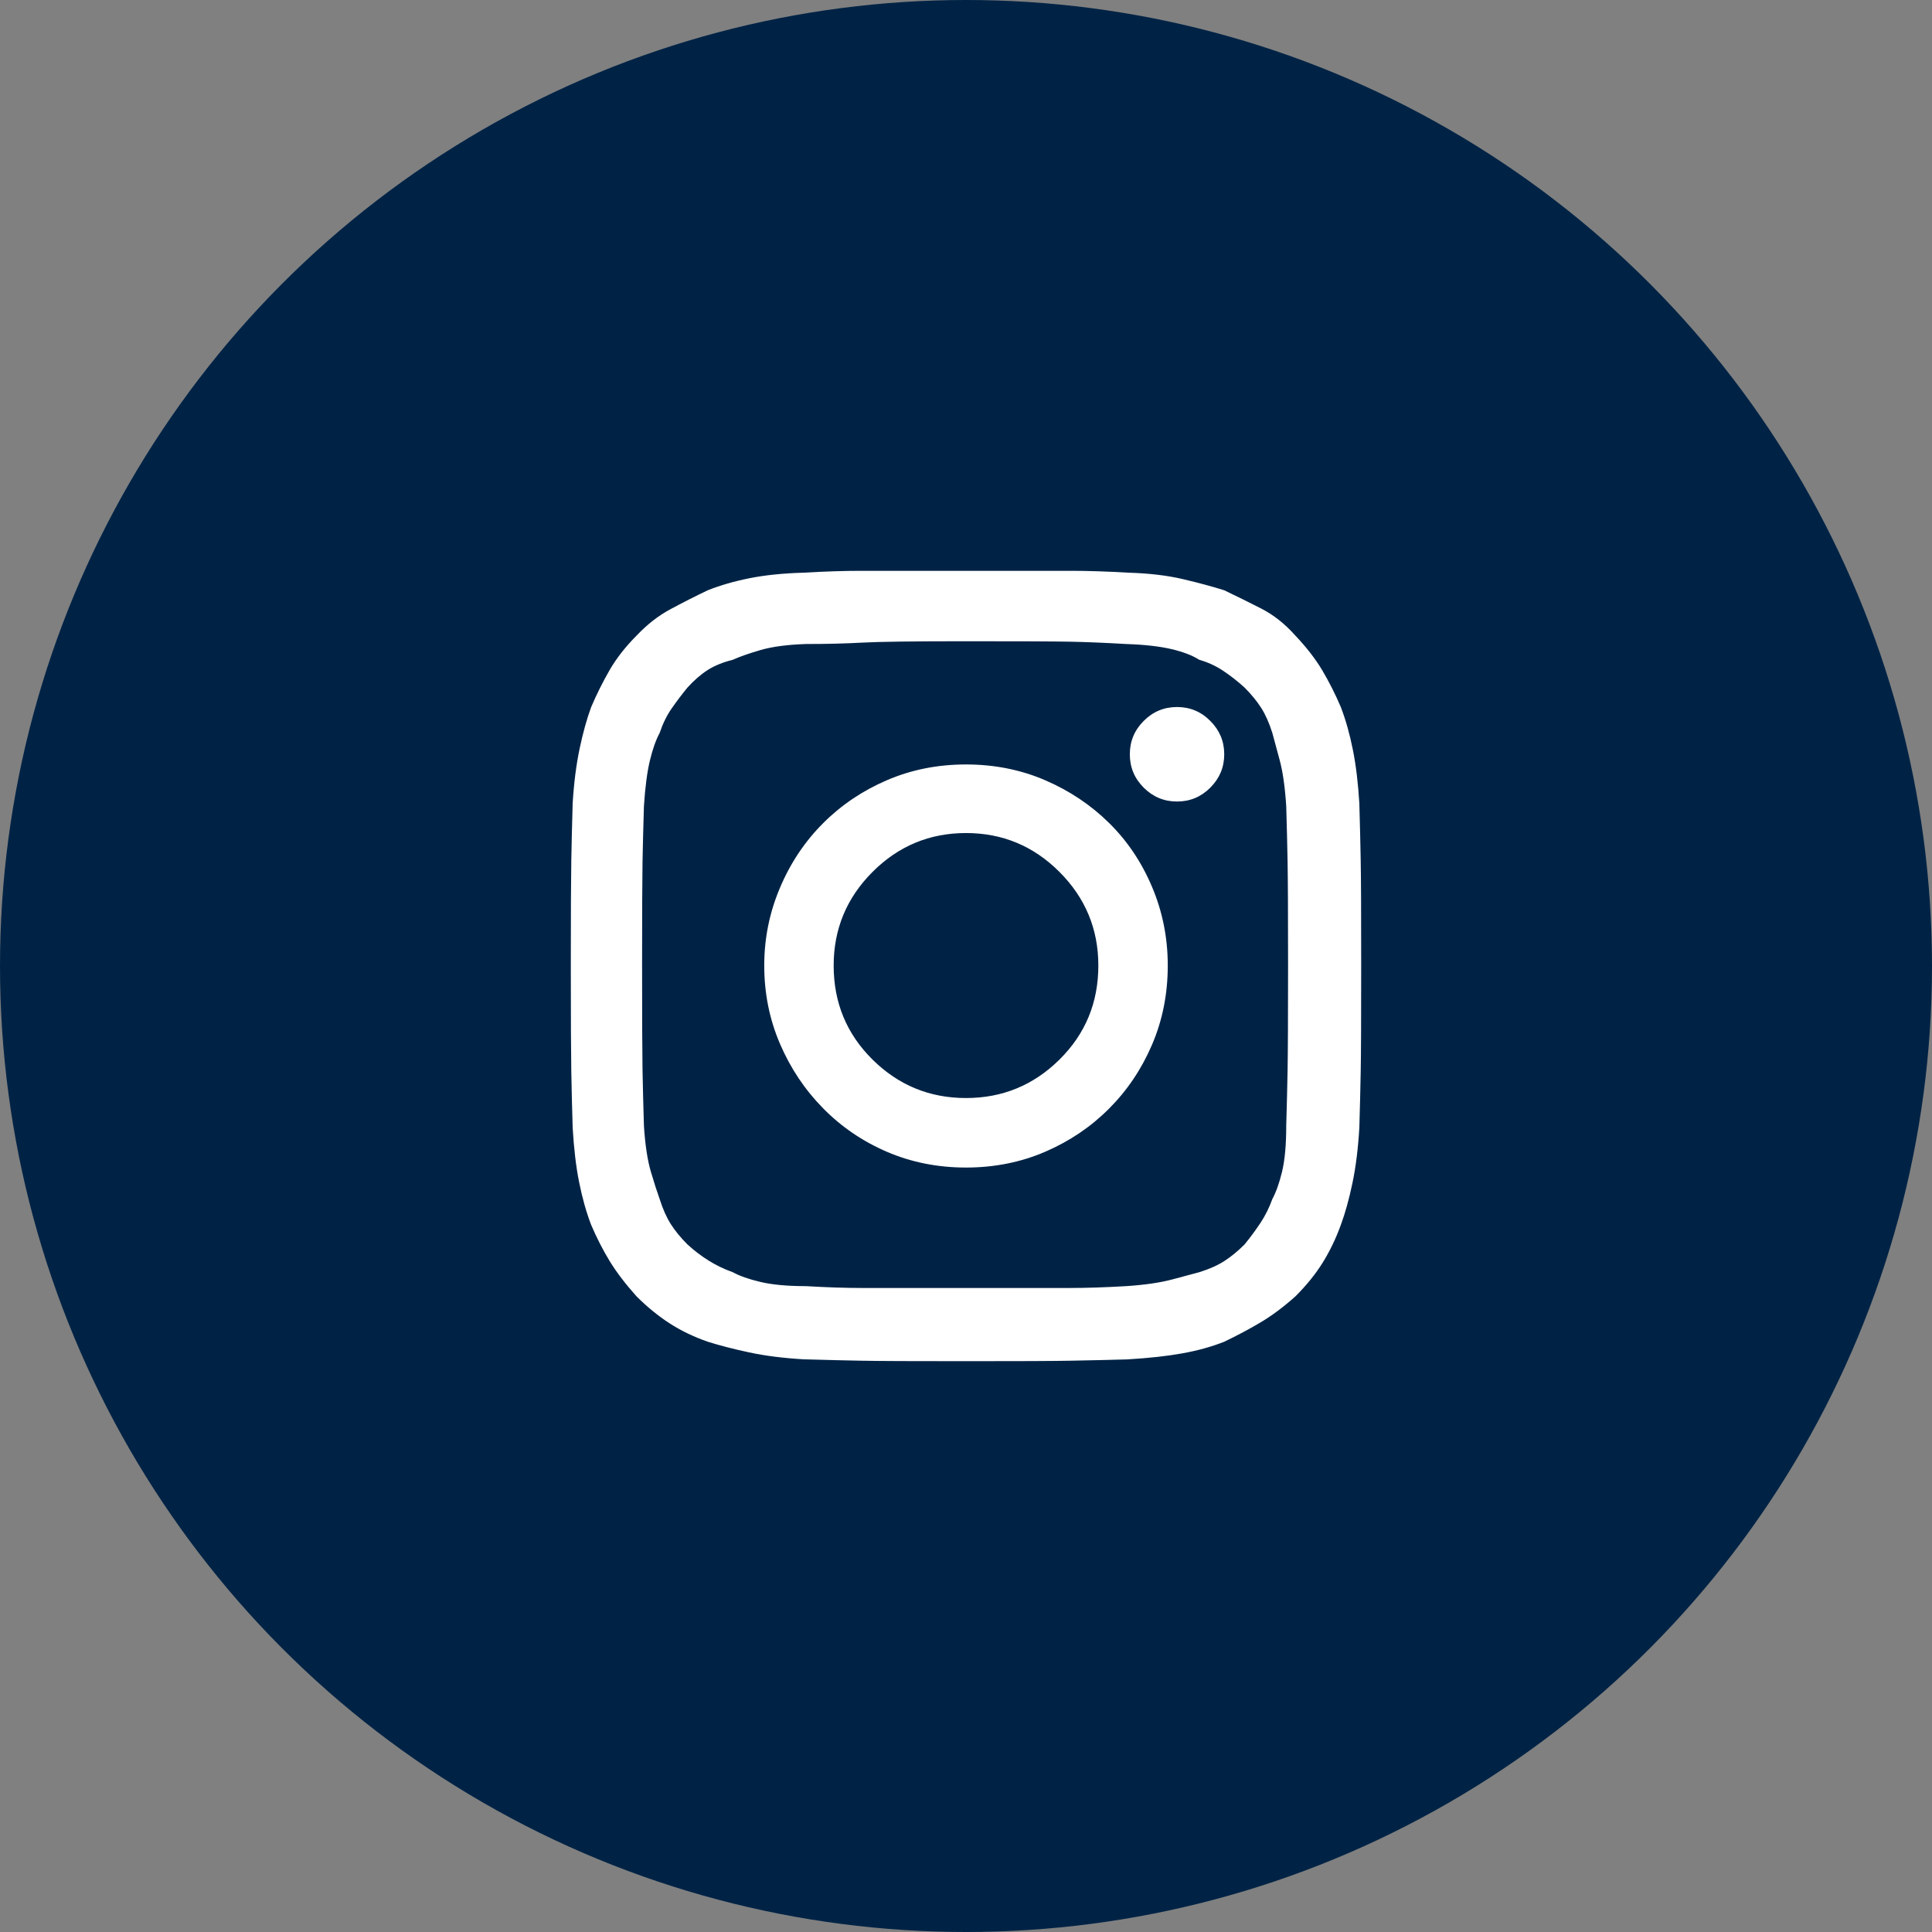
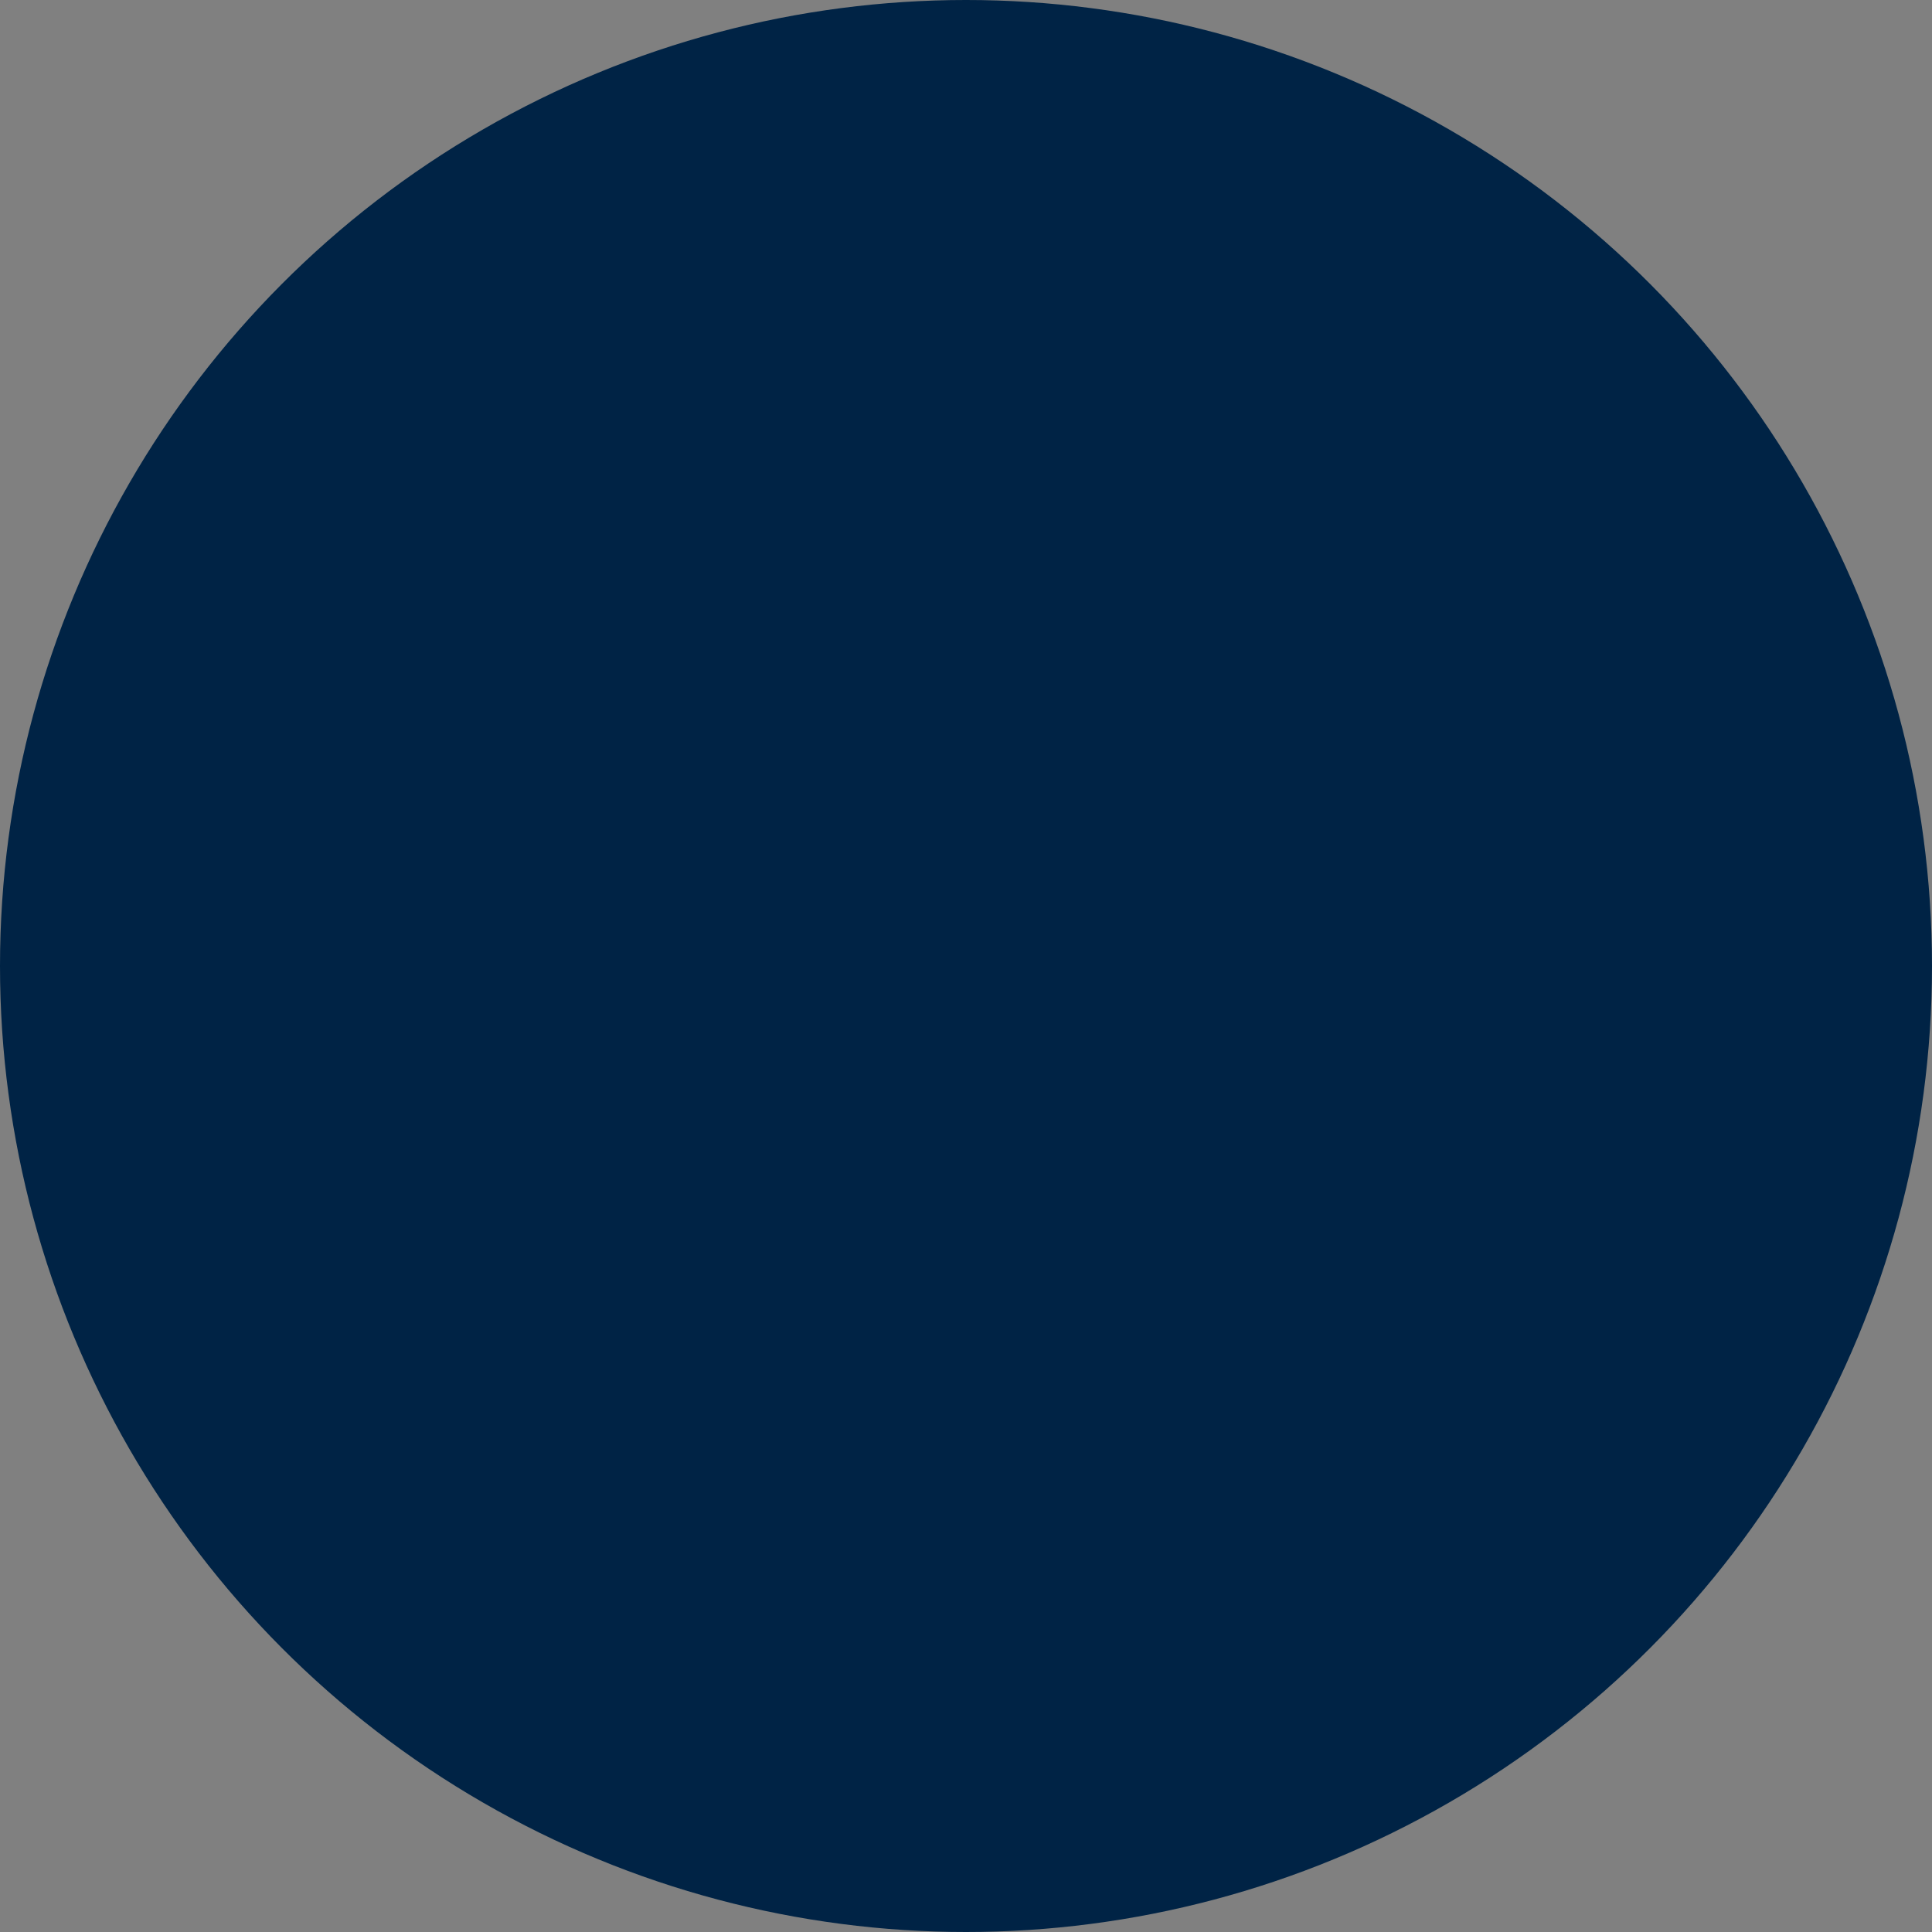
<svg xmlns="http://www.w3.org/2000/svg" width="44" height="44" viewBox="0 0 44 44" fill="none">
  <rect x="0" y="0" width="44" height="44" fill="#808080" stroke="none" />
  <circle cx="22" cy="22" r="22" fill="#002345" />
-   <path d="M22 14.604C23.194 14.604 23.981 14.607 24.361 14.614C24.74 14.621 25.169 14.639 25.646 14.667C26.068 14.681 26.412 14.72 26.679 14.783C26.946 14.846 27.157 14.927 27.311 15.026C27.508 15.082 27.691 15.166 27.86 15.279C28.028 15.392 28.19 15.518 28.344 15.659C28.499 15.814 28.625 15.968 28.724 16.123C28.822 16.278 28.906 16.468 28.977 16.693C29.019 16.848 29.075 17.055 29.145 17.315C29.215 17.576 29.265 17.924 29.293 18.36C29.307 18.824 29.317 19.25 29.324 19.637C29.331 20.023 29.335 20.808 29.335 21.989C29.335 23.185 29.331 23.977 29.324 24.363C29.317 24.75 29.307 25.176 29.293 25.64C29.293 26.076 29.261 26.424 29.198 26.685C29.135 26.945 29.061 27.152 28.977 27.307C28.906 27.504 28.815 27.687 28.703 27.856C28.59 28.025 28.471 28.186 28.344 28.341C28.19 28.496 28.035 28.622 27.881 28.721C27.726 28.82 27.536 28.904 27.311 28.974C27.157 29.016 26.946 29.073 26.679 29.143C26.412 29.213 26.068 29.263 25.646 29.291C25.169 29.319 24.74 29.333 24.361 29.333C23.981 29.333 23.194 29.333 22 29.333C20.806 29.333 20.019 29.333 19.639 29.333C19.26 29.333 18.831 29.319 18.354 29.291C17.932 29.291 17.588 29.259 17.321 29.196C17.054 29.133 16.843 29.059 16.689 28.974C16.492 28.904 16.309 28.816 16.14 28.71C15.972 28.605 15.81 28.482 15.656 28.341C15.501 28.186 15.375 28.032 15.276 27.877C15.178 27.722 15.094 27.532 15.023 27.307C14.967 27.152 14.9 26.945 14.823 26.685C14.746 26.424 14.693 26.076 14.665 25.64C14.651 25.176 14.64 24.75 14.633 24.363C14.627 23.977 14.623 23.185 14.623 21.989C14.623 20.808 14.627 20.023 14.633 19.637C14.64 19.25 14.651 18.824 14.665 18.36C14.693 17.924 14.739 17.576 14.802 17.315C14.865 17.055 14.939 16.848 15.023 16.693C15.094 16.482 15.185 16.295 15.297 16.134C15.41 15.972 15.529 15.814 15.656 15.659C15.81 15.49 15.965 15.356 16.119 15.258C16.274 15.159 16.464 15.082 16.689 15.026C16.843 14.956 17.054 14.882 17.321 14.804C17.588 14.727 17.932 14.681 18.354 14.667C18.831 14.667 19.26 14.656 19.639 14.635C20.019 14.614 20.806 14.604 22 14.604ZM22 13C20.792 13 19.994 13 19.608 13C19.221 13 18.789 13.014 18.311 13.042C17.834 13.056 17.419 13.098 17.068 13.169C16.717 13.239 16.401 13.331 16.119 13.443C15.824 13.584 15.54 13.728 15.266 13.876C14.992 14.023 14.735 14.224 14.496 14.477C14.244 14.73 14.04 14.991 13.885 15.258C13.731 15.525 13.59 15.807 13.464 16.102C13.365 16.369 13.277 16.686 13.2 17.052C13.123 17.417 13.07 17.832 13.042 18.297C13.028 18.775 13.018 19.207 13.011 19.594C13.004 19.981 13 20.78 13 21.989C13 23.213 13.004 24.019 13.011 24.406C13.018 24.793 13.028 25.218 13.042 25.682C13.07 26.161 13.119 26.576 13.19 26.927C13.26 27.279 13.351 27.603 13.464 27.898C13.59 28.193 13.731 28.468 13.885 28.721C14.04 28.974 14.244 29.241 14.496 29.523C14.735 29.762 14.985 29.966 15.245 30.135C15.505 30.304 15.796 30.444 16.119 30.557C16.386 30.641 16.699 30.722 17.057 30.799C17.416 30.877 17.834 30.93 18.311 30.958C18.789 30.972 19.221 30.982 19.608 30.989C19.994 30.997 20.792 31 22 31C23.208 31 24.006 30.997 24.392 30.989C24.779 30.982 25.211 30.972 25.689 30.958C26.166 30.93 26.581 30.884 26.932 30.821C27.283 30.757 27.599 30.669 27.881 30.557C28.176 30.416 28.453 30.268 28.713 30.114C28.973 29.959 29.236 29.762 29.503 29.523C29.756 29.27 29.964 29.013 30.125 28.753C30.287 28.492 30.424 28.207 30.536 27.898C30.635 27.631 30.723 27.314 30.8 26.948C30.877 26.583 30.93 26.161 30.958 25.682C30.972 25.218 30.982 24.793 30.989 24.406C30.997 24.019 31 23.213 31 21.989C31 20.78 30.997 19.981 30.989 19.594C30.982 19.207 30.972 18.775 30.958 18.297C30.93 17.832 30.881 17.424 30.81 17.073C30.74 16.721 30.649 16.397 30.536 16.102C30.41 15.807 30.269 15.529 30.115 15.268C29.96 15.008 29.756 14.744 29.503 14.477C29.265 14.21 29.008 14.006 28.734 13.865C28.46 13.725 28.176 13.584 27.881 13.443C27.614 13.359 27.301 13.274 26.943 13.19C26.584 13.105 26.166 13.056 25.689 13.042C25.211 13.014 24.779 13 24.392 13C24.006 13 23.208 13 22 13ZM22 17.41C21.354 17.41 20.753 17.53 20.198 17.769C19.643 18.008 19.158 18.335 18.744 18.75C18.329 19.165 18.002 19.654 17.764 20.217C17.525 20.78 17.405 21.37 17.405 21.989C17.405 22.622 17.525 23.217 17.764 23.773C18.002 24.328 18.329 24.817 18.744 25.239C19.158 25.661 19.643 25.992 20.198 26.231C20.753 26.47 21.354 26.59 22 26.59C22.646 26.59 23.247 26.47 23.802 26.231C24.357 25.992 24.842 25.665 25.256 25.25C25.671 24.835 25.998 24.349 26.236 23.794C26.475 23.238 26.595 22.637 26.595 21.989C26.595 21.356 26.475 20.759 26.236 20.196C25.998 19.633 25.671 19.148 25.256 18.74C24.842 18.332 24.357 18.008 23.802 17.769C23.247 17.53 22.646 17.41 22 17.41ZM22 25.007C21.171 25.007 20.461 24.715 19.871 24.131C19.281 23.547 18.986 22.834 18.986 21.989C18.986 21.159 19.281 20.449 19.871 19.858C20.461 19.267 21.171 18.972 22 18.972C22.829 18.972 23.539 19.267 24.129 19.858C24.719 20.449 25.014 21.159 25.014 21.989C25.014 22.834 24.719 23.547 24.129 24.131C23.539 24.715 22.829 25.007 22 25.007ZM27.881 17.178C27.881 16.883 27.775 16.63 27.564 16.419C27.354 16.207 27.101 16.102 26.806 16.102C26.511 16.102 26.258 16.207 26.047 16.419C25.836 16.63 25.731 16.883 25.731 17.178C25.731 17.474 25.836 17.727 26.047 17.938C26.258 18.149 26.511 18.254 26.806 18.254C27.101 18.254 27.354 18.149 27.564 17.938C27.775 17.727 27.881 17.474 27.881 17.178Z" fill="white" />
</svg>